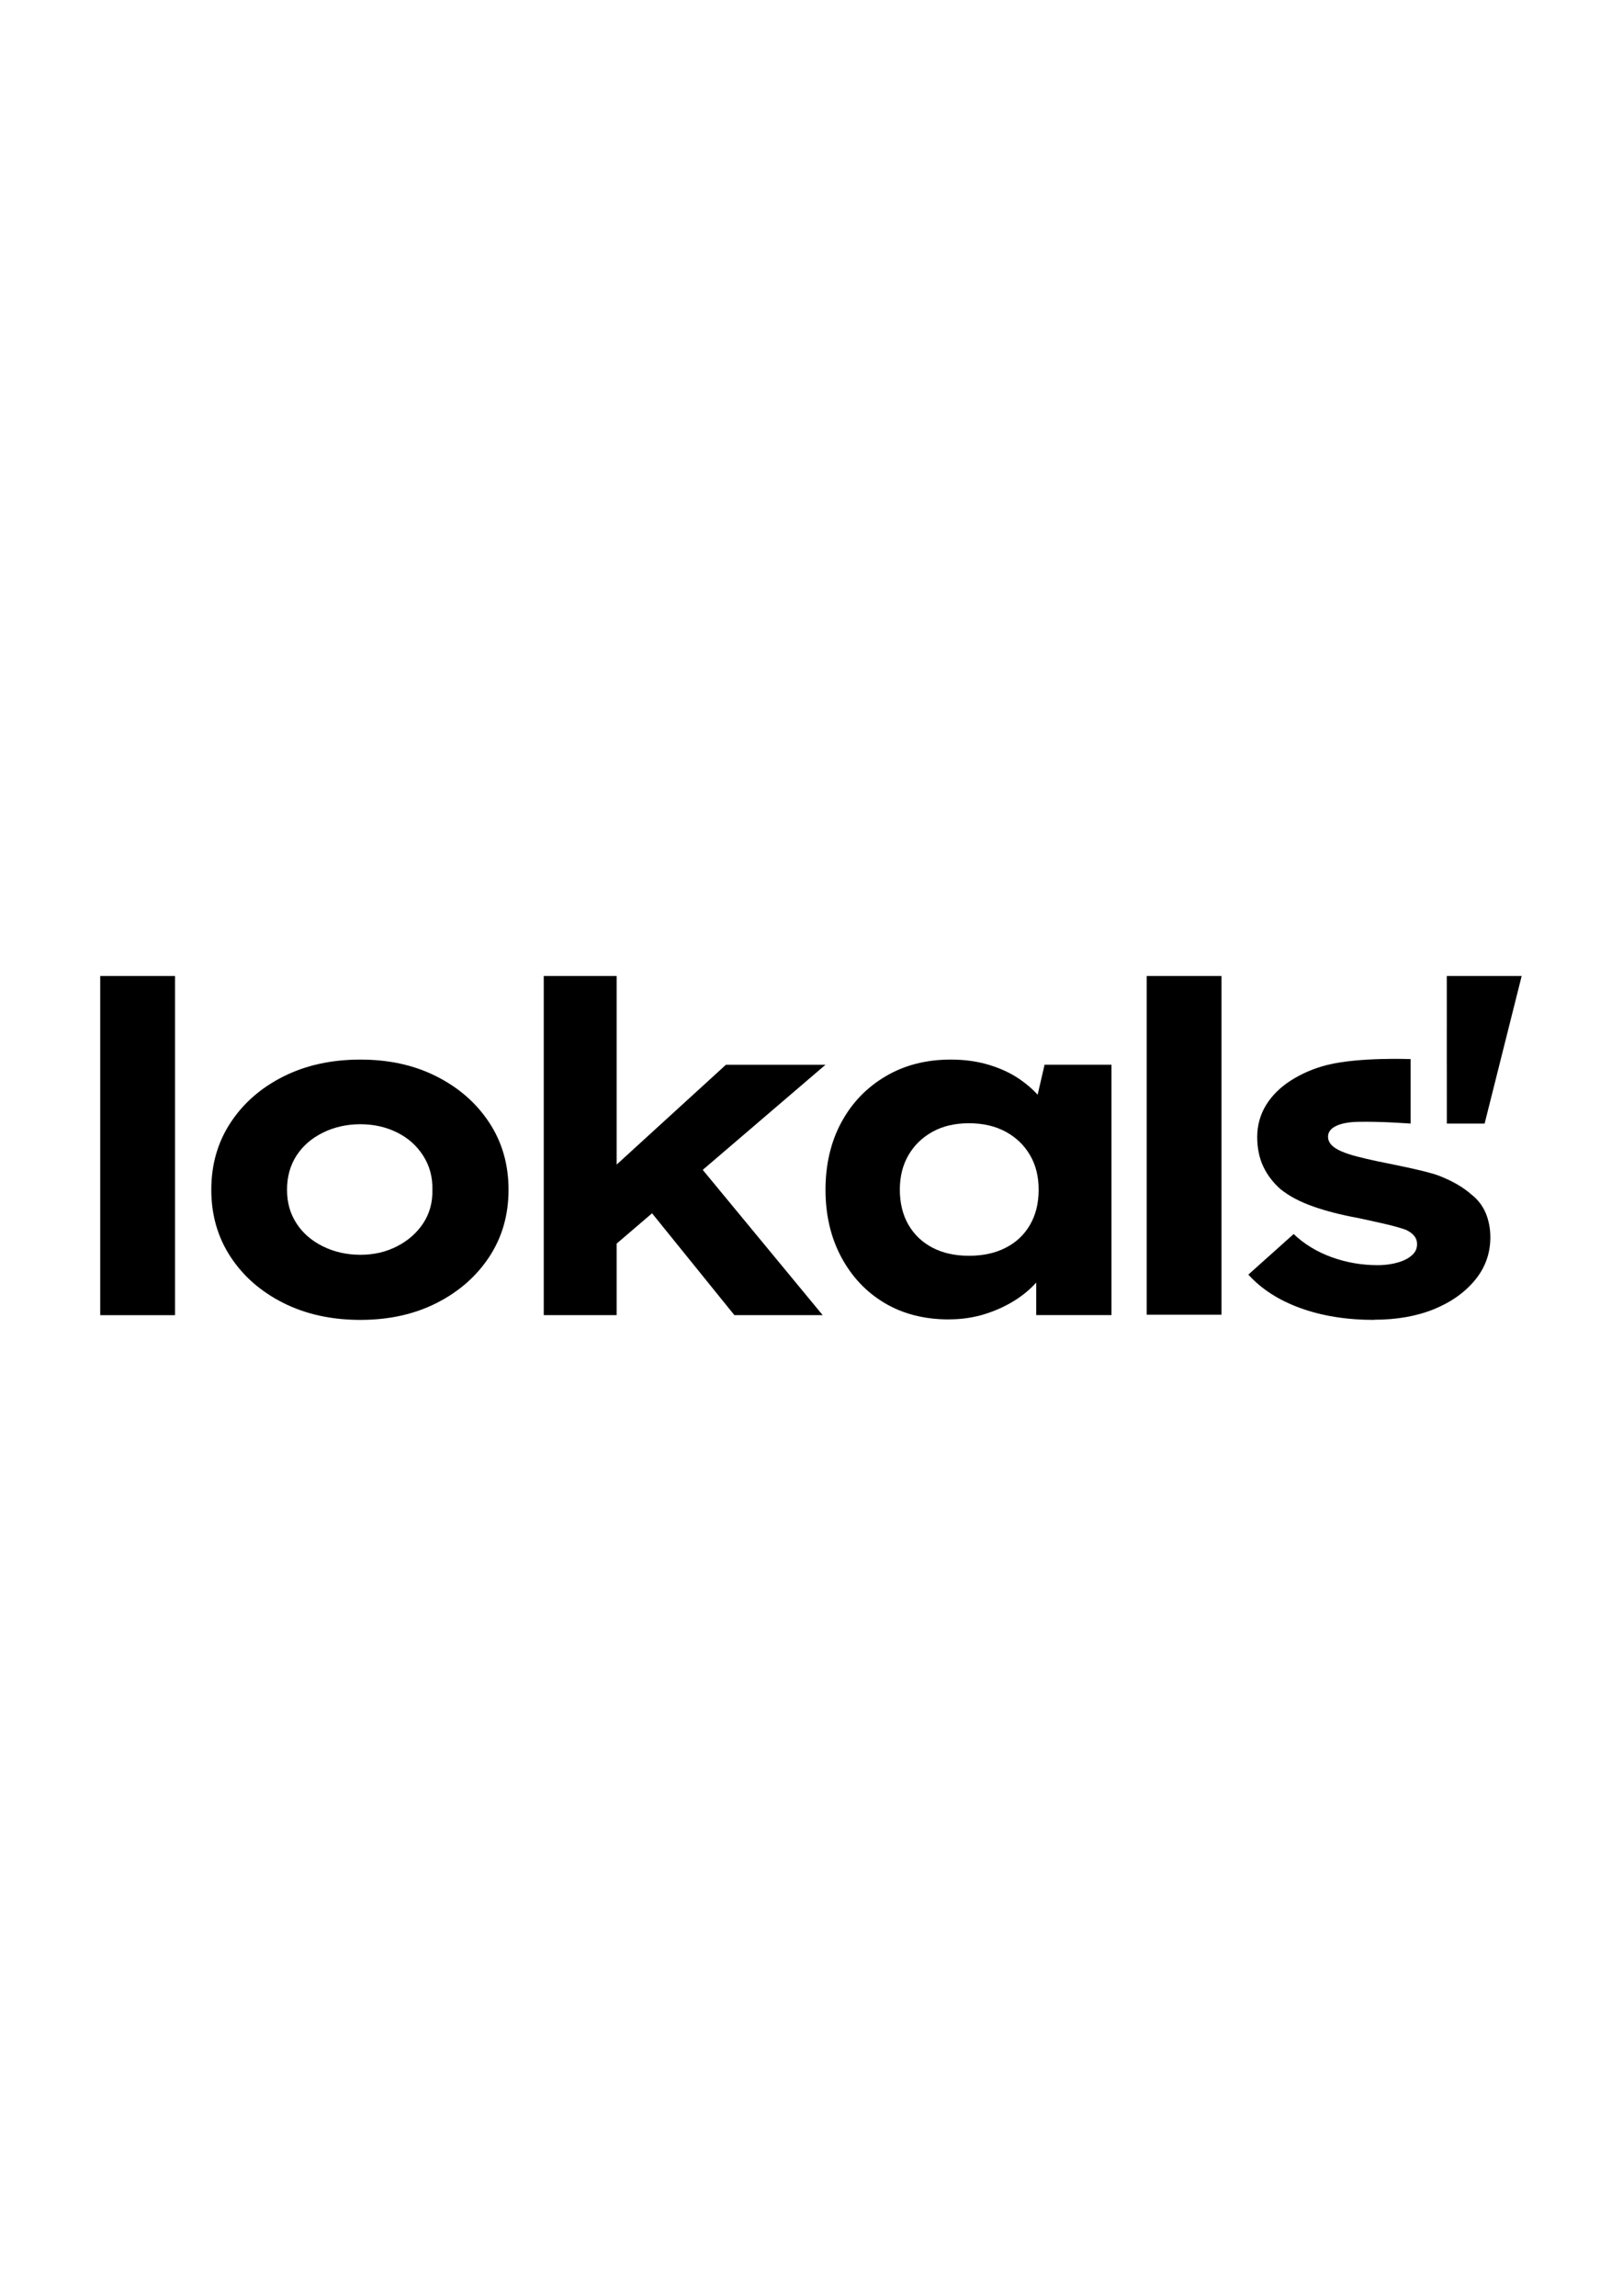
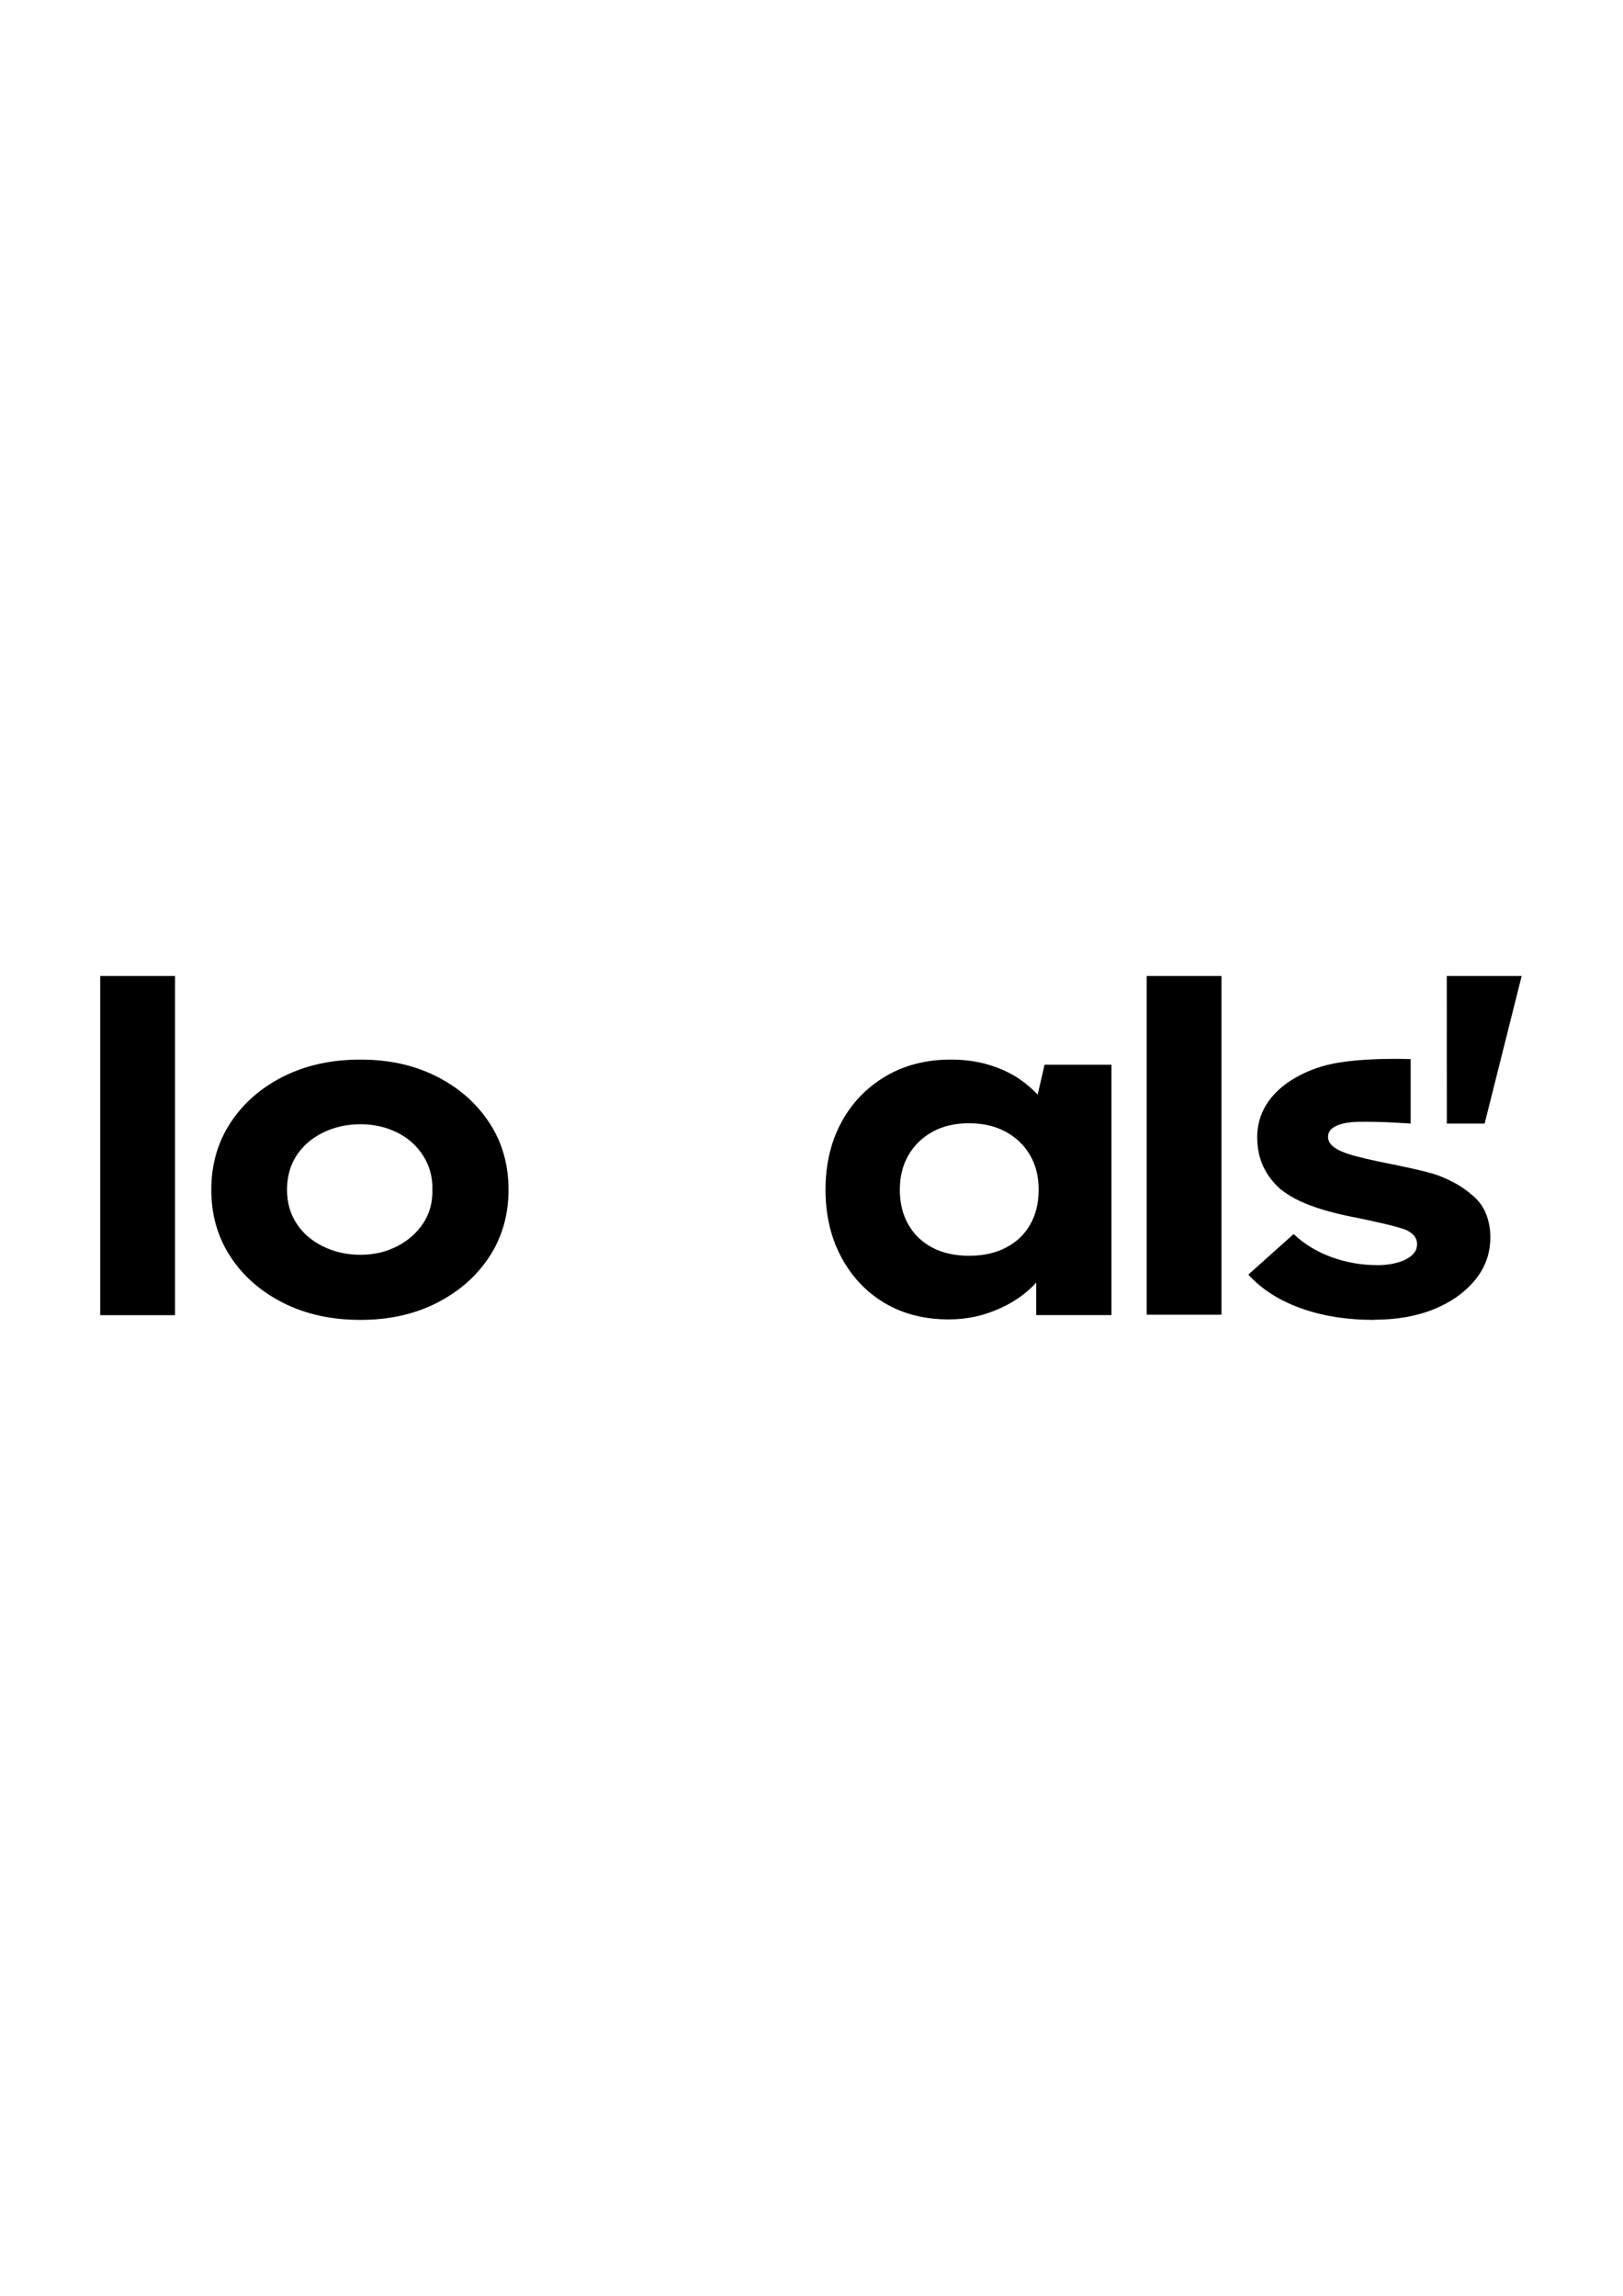
<svg xmlns="http://www.w3.org/2000/svg" xml:space="preserve" width="210mm" height="297mm" version="1.1" style="shape-rendering:geometricPrecision; text-rendering:geometricPrecision; image-rendering:optimizeQuality; fill-rule:evenodd; clip-rule:evenodd" viewBox="0 0 21000 29700">
  <defs>
    <style type="text/css"> .fil1 {fill:none} .fil0 {fill:black;fill-rule:nonzero} </style>
    <clipPath id="id0">
      <path d="M1296.82 17074.86l18392.1 0 0 -4448.66 -18392.1 0 0 4448.66z" />
    </clipPath>
  </defs>
  <g id="Слой_x0020_1">
    <g> </g>
    <g style="clip-path:url(#id0)">
      <g id="_1667355156592">
        <path class="fil0" d="M4662.96 17074.89c-374.86,0 -706.99,-73.21 -997.87,-219.47 -290.16,-146.24 -518.23,-345.6 -682.96,-597.88 -165.44,-252.31 -248.17,-540.83 -248.17,-866.35 0,-325.5 82.73,-614.05 248.17,-866.34 165.45,-252.29 392.8,-451.65 682.96,-597.89 290.16,-146.25 623.01,-219.46 997.87,-219.46 374.84,0 700.35,73.21 988.54,219.46 288.18,146.24 514.98,345.6 680.27,597.89 165.44,252.29 248.15,540.84 248.15,866.34 0,325.52 -82.71,614.04 -248.15,866.35 -165.45,252.28 -392.27,451.64 -680.27,597.88 -288.19,146.26 -617.65,219.47 -988.54,219.47zm0 -842.11c173.33,0 331.42,-36.25 474.8,-110.02 142.84,-73.21 256.06,-173.14 338.77,-298.58 82.73,-126.15 122.02,-270.4 118.08,-432.81 3.94,-163.11 -35.35,-308.64 -118.08,-438.91 -82.71,-130.28 -195.4,-230.94 -338.77,-302 -142.67,-71.06 -301.47,-106.77 -474.8,-106.77 -173.35,0 -339.51,36.25 -486.83,110 -147.32,73.21 -260.72,173.16 -341.47,298.59 -80.75,126.15 -120.76,272.39 -120.76,438.91 0,166.53 40.01,307.39 120.76,432.81 80.75,126.15 194.15,225.55 341.47,298.6 146.79,73.21 309.53,109.99 486.83,109.99l0 0.19z" />
        <path class="fil0" d="M12278.03 17068.75c-318.13,0 -596.26,-71.06 -834.39,-213.33 -238.12,-142.32 -424.21,-340.94 -559.67,-594.68 -135.31,-254.26 -202.78,-544.25 -202.78,-869.74 0,-325.51 68.74,-620.16 205.48,-872.47 136.71,-252.28 327.47,-450.2 571.5,-594.47 243.49,-144.28 524.88,-216.77 843.73,-216.77 181.42,0 348.85,23.51 501.54,70.52 152.72,47.01 287.47,110.72 402.14,192 115.36,81.29 210.11,170.47 284.03,268.45 74.67,97.96 124.01,199.36 148.06,304.68l-211.4 0 0 -381.84 89.38 -387.24 865.79 0 0 3239.25 -973.82 0 0 -829.36 206.19 30.16c-24.05,106.05 -74.67,209.39 -151.45,311.31 -76.63,101.39 -175.31,193.25 -296.1,274.53 -120.75,81.15 -256.78,146.26 -408.22,195.26 -151.45,48.98 -311.5,73.21 -480.91,73.21l0.74 0.69 0.16 -0.16zm260.01 -823.27c181.42,0 339.51,-34.29 474.82,-104.09 135.46,-69.08 240.08,-167.75 314.19,-295.88 74.64,-128.12 111.97,-279.75 111.97,-454.35 0,-174.58 -37.33,-320.85 -111.97,-448.23 -74.64,-128.12 -179.44,-228.79 -314.19,-302.02 -135.5,-73.21 -293.4,-109.98 -474.82,-109.98 -181.4,0 -338.78,36.23 -471.57,109.98 -132.77,73.23 -236.86,173.9 -311.49,302.02 -74.67,128.1 -111.98,277.04 -111.98,448.23 0,171.19 37.31,326.23 111.98,454.35 74.63,128.13 178.72,226.8 311.49,295.88 132.79,69.08 290.17,104.09 471.57,104.09z" />
        <polygon class="fil0" points="18720.53,13324.37 18719.97,13324.37 18719.97,13774.59 18720.53,13774.59 " />
        <path class="fil0" d="M19283.72 16005.95c0,207.25 -65.25,391.16 -196.61,551.58 -131.53,160.44 -308.11,286.57 -532.21,378.46 -223.6,91.33 -483.05,136.89 -777.16,136.89l1.43 1.99c-354.94,0 -672.36,-50.96 -952.48,-152.35 -280.11,-101.39 -504.93,-246.2 -674.34,-433.52l586.24 -524.7c136.73,130.1 300.22,229.5 489.53,298.59 189.47,69.08 388.83,104.08 598.96,104.08 64.77,0 128.11,-6.11 190.21,-18.12 61.92,-12.2 116.63,-29.61 163.28,-51.67 46.11,-22.26 83.45,-49.72 112.15,-82.55 28.71,-33.02 42.71,-73.21 42.71,-122.22 0,-77.15 -48.79,-138.16 -145.52,-183.19 -68.72,-24.24 -155.39,-48.98 -260.01,-73.21 -105.52,-24.05 -223.57,-50.96 -356.9,-79.14 -222.17,-40.19 -416.13,-90.62 -583.56,-149.65 -167.4,-59.03 -307.55,-132.79 -420.24,-222.7 -96.73,-85.22 -171.37,-183.2 -223.41,-293.37 -52.02,-110 -78.77,-238.12 -78.77,-384.54 0,-146.43 38.76,-287.11 114.86,-411.28 76.59,-124.18 183.38,-229.51 320.65,-317.43 136.73,-87.21 293.55,-156.84 471.56,-201.34 408.78,-102.1 1077.73,-75.36 1077.73,-75.36l0 834.4c0,0 -375.21,-29.79 -684.56,-22.79 -215.87,4.84 -383.78,65.46 -383.78,190.91 0,168.33 251.89,235.62 638.21,319.06 111.81,24.23 623.04,119.87 796.55,186.98 173.33,67.1 312.05,147.67 417.57,240.99 84.69,65.14 146.58,145.52 187.32,240.79 39.95,95.31 60.59,200.82 60.59,314.22l0 0.19z" />
        <polygon class="fil0" points="1296.82,17013.88 1296.82,12626.2 2264.54,12626.2 2264.54,17013.88 " />
-         <path class="fil0" d="M7035.51 17013.16l0 -4386.96 943.13 0 0 4386.96 -943.13 0zm888.41 -878.36l-314.19 -732.13 1783.45 -1628.59 1288.01 0 -2757.27 2360.88 0 -0.16zm1578.01 878.36l-1311.89 -1622.68 670.93 -536.89 1783.44 2159.57 -1142.48 0z" />
        <polygon class="fil0" points="14837.21,17007.93 14837.21,12626.2 15804.95,12626.2 15804.95,17007.93 " />
        <polygon class="fil0" points="19688.93,12626.2 19209.51,14535.62 18720.53,14535.62 18719.97,12626.2 " />
      </g>
    </g>
    <polygon class="fil1" points="1296.82,17074.86 19688.92,17074.86 19688.92,12626.2 1296.82,12626.2 " />
  </g>
</svg>